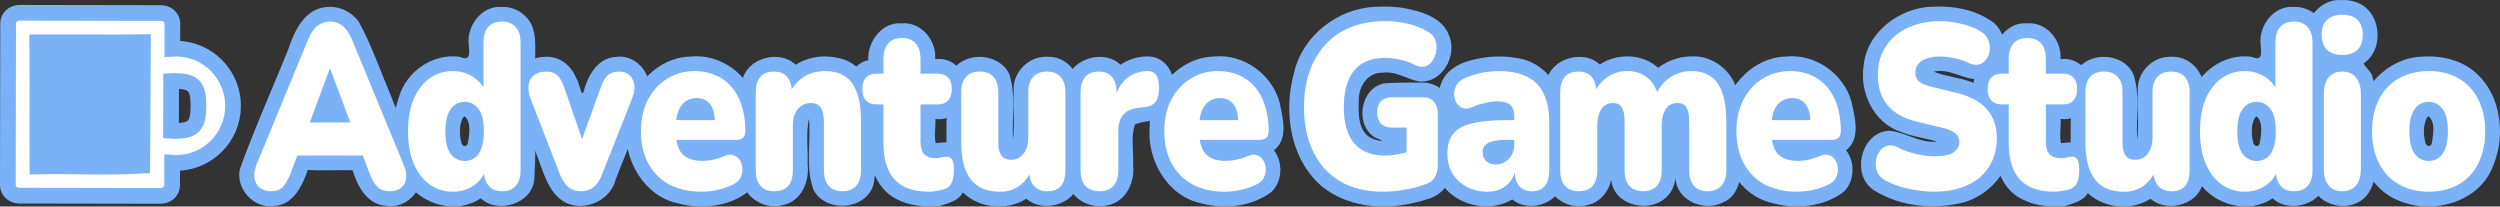
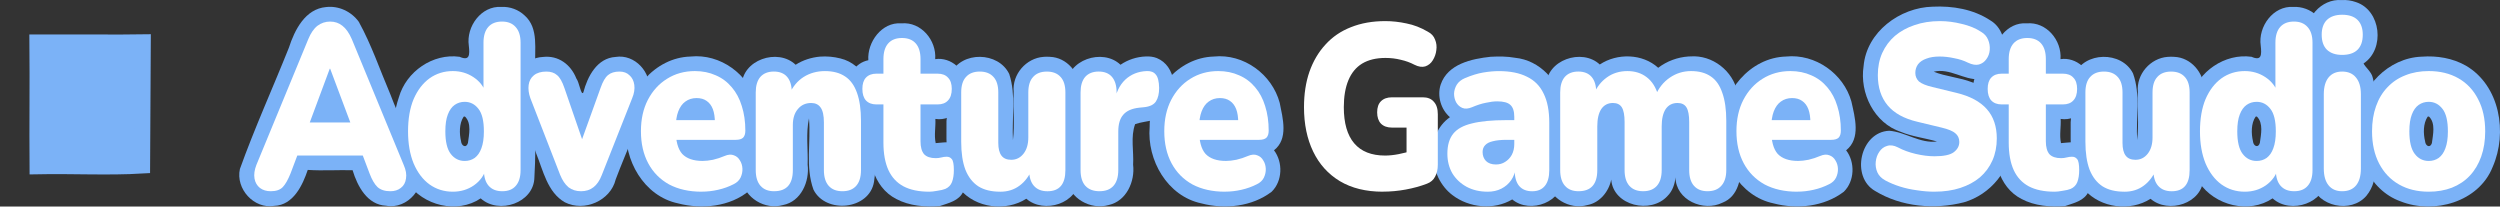
<svg xmlns="http://www.w3.org/2000/svg" xmlns:ns1="http://www.inkscape.org/namespaces/inkscape" xmlns:ns2="http://sodipodi.sourceforge.net/DTD/sodipodi-0.dtd" width="180.399mm" height="14.903mm" viewBox="0 0 180.399 14.903" version="1.1" id="svg4424" ns1:version="1.2 (dc2aedaf03, 2022-05-15)" ns2:docname="logo1a.svg">
  <rect x="0" y="0" width="180.399" height="14.903" fill="#333333" stroke="none" />
  <ns2:namedview id="namedview4426" pagecolor="#ffffff" bordercolor="#666666" borderopacity="1.0" ns1:showpageshadow="2" ns1:pageopacity="0.0" ns1:pagecheckerboard="0" ns1:deskcolor="#d1d1d1" ns1:document-units="mm" showgrid="false" ns1:zoom="0.93806818" ns1:cx="316.07511" ns1:cy="475.44518" ns1:window-width="2560" ns1:window-height="1377" ns1:window-x="-8" ns1:window-y="-8" ns1:window-maximized="1" ns1:current-layer="layer1" />
  <defs id="defs4421" />
  <g ns1:label="Layer 1" ns1:groupmode="layer" id="layer1" transform="translate(-14.723,-22.728)">
    <g id="g4370" transform="translate(10.898,-74.077)">
-       <path style="fill:#ffffff;fill-opacity:1;fill-rule:evenodd;stroke:#7bb2f7;stroke-width:1.133;stroke-linecap:butt;stroke-linejoin:miter;stroke-miterlimit:4;stroke-dasharray:none;stroke-dashoffset:0;stroke-opacity:1;paint-order:normal" d="m 5.238,97.729 c -0.457,-8.2e-4 -0.825,0.333 -0.826,0.748 l -0.021,11.695 c -8.22e-4,0.415 0.366,0.75 0.823,0.751 l 10.204,0.018 c 0.457,8.2e-4 0.826,-0.333 0.826,-0.748 l 0.003,-1.642 c 0.088,0.007 0.176,0.012 0.263,0.013 2.278,0.004 4.127,-1.839 4.132,-4.116 0.004,-2.278 -1.839,-4.128 -4.117,-4.132 -0.088,3e-5 -0.176,0.003 -0.264,0.008 l 0.003,-1.826 c 8.21e-4,-0.415 -0.367,-0.75 -0.824,-0.751 z m 11.103,4.914 c 1.453,0.002 1.807,0.358 1.805,1.811 -0.003,1.453 -0.359,1.808 -1.812,1.805 -0.056,-1e-4 -0.112,-0.004 -0.168,-0.009 l 0.006,-3.602 c 0.056,-0.004 0.112,-0.005 0.168,-0.005 z" id="path4088" ns1:connector-curvature="0" ns2:nodetypes="cssssscccccsccccccccc" />
      <path id="path4090" style="fill:#7bb2f7;fill-opacity:1;fill-rule:evenodd;stroke:#7bb2f7;stroke-width:1.133;stroke-linecap:butt;stroke-linejoin:miter;stroke-miterlimit:4;stroke-dasharray:none;stroke-dashoffset:0;stroke-opacity:1;paint-order:normal" d="m 12.397,99.864 c -1.961,0.004 -3.922,-0.017 -5.883,-0.01 0.028,2.986 -0.015,5.973 0.008,8.959 2.512,-0.051 5.11,0.094 7.568,-0.053 l 0.049,-8.914 c -0.581,0.006 -1.161,0.012 -1.742,0.018 z" ns2:nodetypes="sccccss" />
      <path id="path3460" style="font-weight:900;font-size:16.933px;line-height:125%;font-family:Nunito;-inkscape-font-specification:'Nunito Heavy';letter-spacing:-0.529px;word-spacing:-1.058px;fill:#7bb2f7;fill-opacity:1;stroke:none;stroke-width:0.249px" d="m 27.355,97.314 c -1.508,0.132 -2.271,1.657 -2.683,2.931 -1.167,2.922 -2.474,5.795 -3.536,8.755 -0.319,1.428 1.016,2.908 2.48,2.66 1.378,-0.048 2.052,-1.509 2.416,-2.594 1.076,0.069 2.157,-0.004 3.236,0.021 0.348,1.15 1.058,2.504 2.423,2.563 1.526,0.295 2.993,-1.38 2.385,-2.848 -0.56,-1.782 -1.428,-3.452 -2.087,-5.2 -0.745,-1.743 -1.354,-3.56 -2.271,-5.22 -0.535,-0.743 -1.447,-1.176 -2.363,-1.068 z" />
      <path id="path3462" style="font-weight:900;font-size:16.933px;line-height:125%;font-family:Nunito;-inkscape-font-specification:'Nunito Heavy';letter-spacing:-0.529px;word-spacing:-1.058px;fill:#7bb2f7;fill-opacity:1;stroke:none;stroke-width:0.249px" d="m 40.01,97.304 c -1.464,-0.096 -2.559,1.425 -2.355,2.802 0.074,0.66 0.063,1.12 -0.667,0.796 -1.93,-0.264 -3.854,1.066 -4.381,2.926 -0.678,1.996 -0.53,4.354 0.611,6.15 1.127,1.663 3.592,2.285 5.293,1.141 1.299,1.187 3.854,0.335 3.876,-1.523 0.157,-2.645 7.21e-4,-5.299 0.07,-7.948 -0.09,-1.244 0.282,-2.794 -0.776,-3.727 -0.438,-0.42 -1.063,-0.65 -1.67,-0.616 z m -2.621,7.924 c 0.473,0.475 0.28,1.295 0.201,1.9 -0.129,0.403 -0.468,0.196 -0.494,-0.123 -0.132,-0.568 -0.139,-1.286 0.182,-1.777 0.035,-0.01 0.078,-0.034 0.111,0 z" />
      <path id="path3464" style="font-weight:900;font-size:16.933px;line-height:125%;font-family:Nunito;-inkscape-font-specification:'Nunito Heavy';letter-spacing:-0.529px;word-spacing:-1.058px;fill:#7bb2f7;fill-opacity:1;stroke:none;stroke-width:0.249px" d="m 43.006,100.914 c -1.307,0.054 -2.389,1.342 -2.059,2.645 0.3,1.506 1.093,2.854 1.565,4.307 0.51,1.247 0.812,2.818 2.073,3.536 1.398,0.713 3.299,-0.11 3.67,-1.654 0.796,-2.115 1.787,-4.173 2.403,-6.346 0.212,-1.357 -1.025,-2.717 -2.416,-2.488 -1.332,0.08 -2.027,1.415 -2.323,2.56 -0.159,0.287 -0.292,-0.739 -0.505,-1.006 -0.396,-1.004 -1.295,-1.685 -2.408,-1.553 z" />
      <path id="path3466" style="font-weight:900;font-size:16.933px;line-height:125%;font-family:Nunito;-inkscape-font-specification:'Nunito Heavy';letter-spacing:-0.529px;word-spacing:-1.058px;fill:#7bb2f7;fill-opacity:1;stroke:none;stroke-width:0.249px" d="m 53.654,100.885 c -2.599,0.067 -4.657,2.548 -4.636,5.076 -0.201,2.392 1.277,5.002 3.732,5.519 1.719,0.446 3.749,0.25 5.141,-0.914 0.73,-0.78 0.731,-2.09 0.097,-2.922 1.066,-0.812 0.633,-2.305 0.416,-3.41 -0.546,-2.069 -2.601,-3.57 -4.75,-3.35 z" />
      <path id="path3468" style="font-weight:900;font-size:16.933px;line-height:125%;font-family:Nunito;-inkscape-font-specification:'Nunito Heavy';letter-spacing:-0.529px;word-spacing:-1.058px;fill:#7bb2f7;fill-opacity:1;stroke:none;stroke-width:0.249px" d="m 62.998,100.89 c -0.621,0.057 -1.235,0.248 -1.76,0.588 -1.285,-1.232 -3.887,-0.353 -3.889,1.518 -0.086,2.246 -0.069,4.502 -0.005,6.746 0.211,1.345 1.686,2.236 2.983,1.859 1.303,-0.251 1.928,-1.702 1.776,-2.916 0.036,-1.11 -0.135,-2.245 0.098,-3.337 0.148,1.708 -0.275,3.505 0.326,5.146 0.889,1.77 4.038,1.453 4.367,-0.571 0.26,-1.639 0.059,-3.306 0.102,-4.956 -0.024,-1.634 -0.794,-3.526 -2.533,-3.947 -0.478,-0.12 -0.974,-0.166 -1.465,-0.129 z" />
      <path id="path3470" style="font-weight:900;font-size:16.933px;line-height:125%;font-family:Nunito;-inkscape-font-specification:'Nunito Heavy';letter-spacing:-0.529px;word-spacing:-1.058px;fill:#7bb2f7;fill-opacity:1;stroke:none;stroke-width:0.249px" d="m 68.871,98.49 c -1.431,-0.112 -2.48,1.374 -2.387,2.66 -1.922,0.4 -1.984,3.51 -0.183,4.124 0.514,0.078 0.038,0.756 0.214,1.12 -0.108,1.752 0.268,3.892 1.987,4.771 0.945,0.503 2.102,0.596 3.132,0.511 0.633,-0.222 1.394,-0.368 1.706,-1.057 0.56,-1.006 0.585,-2.534 -0.34,-3.324 -0.488,-0.341 -1.107,-0.197 -1.656,-0.162 -0.125,-0.575 0.01,-1.165 -0.023,-1.746 1.308,0.205 2.421,-1.094 2.232,-2.359 -0.018,-1.151 -1.09,-2.127 -2.244,-1.955 0.104,-1.36 -1.016,-2.711 -2.438,-2.582 z" />
      <path id="path3472" style="font-weight:900;font-size:16.933px;line-height:125%;font-family:Nunito;-inkscape-font-specification:'Nunito Heavy';letter-spacing:-0.529px;word-spacing:-1.058px;fill:#7bb2f7;fill-opacity:1;stroke:none;stroke-width:0.249px" d="m 79.123,100.908 c -1.25,0.091 -2.266,1.258 -2.151,2.515 -0.054,1.164 0.09,2.335 -0.054,3.495 -0.082,-1.584 0.234,-3.239 -0.266,-4.77 -0.779,-1.624 -3.435,-1.675 -4.223,-0.031 -0.568,1.055 -0.166,2.291 -0.306,3.428 0.005,1.655 -0.133,3.548 0.97,4.915 1.14,1.364 3.313,1.635 4.791,0.684 1.274,1.12 3.747,0.349 3.812,-1.457 0.151,-2.151 0.031,-4.314 0.065,-6.467 -0.047,-1.177 -0.953,-2.267 -2.168,-2.314 -0.157,-0.013 -0.313,-0.013 -0.471,0.002 z" />
      <path id="path3474" style="font-weight:900;font-size:16.933px;line-height:125%;font-family:Nunito;-inkscape-font-specification:'Nunito Heavy';letter-spacing:-0.529px;word-spacing:-1.058px;fill:#7bb2f7;fill-opacity:1;stroke:none;stroke-width:0.249px" d="m 86.5,100.879 c -0.647,0.024 -1.286,0.232 -1.82,0.598 -1.288,-1.227 -3.888,-0.352 -3.891,1.52 -0.088,2.245 -0.066,4.5 -0.007,6.742 0.216,1.381 1.732,2.237 3.047,1.861 1.277,-0.286 1.908,-1.699 1.761,-2.911 0.059,-0.968 -0.194,-2.018 0.147,-2.927 0.803,-0.289 1.913,-0.152 2.372,-1.054 0.723,-1.16 0.591,-3.138 -0.806,-3.713 -0.254,-0.101 -0.531,-0.128 -0.802,-0.116 z" />
      <path id="path3476" style="font-weight:900;font-size:16.933px;line-height:125%;font-family:Nunito;-inkscape-font-specification:'Nunito Heavy';letter-spacing:-0.529px;word-spacing:-1.058px;fill:#7bb2f7;fill-opacity:1;stroke:none;stroke-width:0.249px" d="m 91.418,100.885 c -2.598,0.068 -4.658,2.548 -4.634,5.076 -0.205,2.395 1.276,5.002 3.732,5.519 1.695,0.448 3.655,0.239 5.072,-0.84 0.788,-0.772 0.822,-2.129 0.168,-2.992 1.056,-0.819 0.632,-2.308 0.414,-3.416 -0.552,-2.067 -2.601,-3.569 -4.752,-3.348 z" />
-       <path id="path3478" style="font-weight:900;font-size:16.933px;line-height:125%;font-family:Nunito;-inkscape-font-specification:'Nunito Heavy';letter-spacing:-0.529px;word-spacing:-1.058px;fill:#7bb2f7;fill-opacity:1;stroke:none;stroke-width:0.249px" d="m 103.066,97.297 c -2.713,0.106 -5.255,2.087 -5.865,4.762 -0.775,2.788 -0.295,6.185 1.971,8.162 2.134,1.765 5.186,1.783 7.702,0.937 1.098,-0.284 1.788,-1.353 1.765,-2.459 -0.045,-1.362 0.052,-2.731 -0.043,-4.091 -0.098,-1.096 -1.118,-1.882 -2.194,-1.841 -0.904,-0.007 -1.819,-0.014 -2.717,0.056 -1.743,0.379 -2.125,3.07 -0.582,3.934 0.681,0.25 0.443,0.283 -0.143,0.096 -1.172,-0.417 -1.122,-1.873 -1.083,-2.893 0.005,-0.947 0.666,-1.931 1.69,-1.908 0.959,-0.15 1.767,0.458 2.658,0.633 1.649,0.137 2.738,-1.797 2.195,-3.242 -0.48,-1.425 -2.115,-1.843 -3.432,-2.082 -0.637,-0.09 -1.282,-0.104 -1.924,-0.062 z" />
+       <path id="path3478" style="font-weight:900;font-size:16.933px;line-height:125%;font-family:Nunito;-inkscape-font-specification:'Nunito Heavy';letter-spacing:-0.529px;word-spacing:-1.058px;fill:#7bb2f7;fill-opacity:1;stroke:none;stroke-width:0.249px" d="m 103.066,97.297 z" />
      <path id="path3480" style="font-weight:900;font-size:16.933px;line-height:125%;font-family:Nunito;-inkscape-font-specification:'Nunito Heavy';letter-spacing:-0.529px;word-spacing:-1.058px;fill:#7bb2f7;fill-opacity:1;stroke:none;stroke-width:0.249px" d="m 111.4,100.9 c -1.38,0.148 -3.11,0.515 -3.617,2.01 -0.269,0.823 0.016,1.788 0.668,2.352 -1.858,1.299 -1.523,4.342 0.187,5.625 1.208,0.919 2.99,1.097 4.309,0.308 1.304,1.091 3.711,0.172 3.677,-1.617 0.097,-1.726 0.103,-3.469 -0.036,-5.191 -0.248,-1.73 -1.659,-3.237 -3.431,-3.412 -0.579,-0.105 -1.171,-0.106 -1.757,-0.074 z" />
      <path id="path3482" style="font-weight:900;font-size:16.933px;line-height:125%;font-family:Nunito;-inkscape-font-specification:'Nunito Heavy';letter-spacing:-0.529px;word-spacing:-1.058px;fill:#7bb2f7;fill-opacity:1;stroke:none;stroke-width:0.249px" d="m 125.656,100.881 c -0.784,0.054 -1.552,0.337 -2.176,0.816 -1.129,-1.033 -2.963,-1.072 -4.215,-0.238 -1.293,-1.205 -3.866,-0.321 -3.868,1.537 -0.086,2.246 -0.069,4.502 -0.005,6.746 0.21,1.346 1.686,2.234 2.983,1.859 0.889,-0.167 1.545,-0.973 1.715,-1.835 0.155,1.899 2.862,2.505 4.058,1.184 0.362,-0.354 0.531,-0.856 0.581,-1.35 0.019,1.643 2.021,2.514 3.389,1.83 1.162,-0.454 1.362,-1.797 1.347,-2.894 -0.096,-1.692 0.164,-3.423 -0.266,-5.081 -0.328,-1.542 -1.809,-2.695 -3.388,-2.58 l -0.1,0.004 z" />
      <path id="path3484" style="font-weight:900;font-size:16.933px;line-height:125%;font-family:Nunito;-inkscape-font-specification:'Nunito Heavy';letter-spacing:-0.529px;word-spacing:-1.058px;fill:#7bb2f7;fill-opacity:1;stroke:none;stroke-width:0.249px" d="m 132.705,100.885 c -2.599,0.067 -4.656,2.549 -4.636,5.076 -0.202,2.393 1.277,5.004 3.734,5.519 1.695,0.448 3.656,0.239 5.072,-0.84 0.786,-0.771 0.825,-2.129 0.166,-2.99 1.078,-0.855 0.628,-2.381 0.381,-3.518 -0.569,-2.024 -2.613,-3.462 -4.717,-3.248 z" />
      <path id="path3486" style="font-weight:900;font-size:16.933px;line-height:125%;font-family:Nunito;-inkscape-font-specification:'Nunito Heavy';letter-spacing:-0.529px;word-spacing:-1.058px;fill:#7bb2f7;fill-opacity:1;stroke:none;stroke-width:0.249px" d="m 143.287,97.287 c -2.373,0.058 -4.77,1.821 -4.986,4.289 -0.295,1.945 0.76,4.107 2.688,4.746 0.837,0.344 1.744,0.443 2.608,0.693 -1.227,0.159 -2.275,-0.688 -3.448,-0.775 -2.089,0.089 -2.807,3.332 -1.01,4.349 1.892,1.15 4.293,1.356 6.412,0.811 1.901,-0.555 3.406,-2.336 3.423,-4.35 0.158,-1.866 -1.034,-3.737 -2.834,-4.304 -0.891,-0.354 -1.967,-0.427 -2.777,-0.768 1.155,-0.277 2.155,0.603 3.281,0.544 2.002,-0.216 2.462,-3.277 0.792,-4.253 -1.217,-0.801 -2.714,-1.051 -4.148,-0.982 z" />
      <path id="path3488" style="font-weight:900;font-size:16.933px;line-height:125%;font-family:Nunito;-inkscape-font-specification:'Nunito Heavy';letter-spacing:-0.529px;word-spacing:-1.058px;fill:#7bb2f7;fill-opacity:1;stroke:none;stroke-width:0.249px" d="m 150.072,98.49 c -1.431,-0.112 -2.48,1.374 -2.387,2.66 -1.922,0.4 -1.984,3.51 -0.183,4.124 0.514,0.078 0.038,0.756 0.214,1.12 -0.108,1.752 0.268,3.892 1.987,4.771 0.945,0.503 2.102,0.596 3.132,0.511 0.633,-0.222 1.394,-0.368 1.706,-1.057 0.56,-1.006 0.585,-2.534 -0.34,-3.324 -0.488,-0.341 -1.107,-0.197 -1.656,-0.162 -0.125,-0.575 0.01,-1.165 -0.023,-1.746 1.308,0.205 2.421,-1.094 2.232,-2.359 -0.018,-1.151 -1.09,-2.127 -2.244,-1.955 0.104,-1.36 -1.016,-2.711 -2.438,-2.582 z" />
      <path id="path3490" style="font-weight:900;font-size:16.933px;line-height:125%;font-family:Nunito;-inkscape-font-specification:'Nunito Heavy';letter-spacing:-0.529px;word-spacing:-1.058px;fill:#7bb2f7;fill-opacity:1;stroke:none;stroke-width:0.249px" d="m 160.244,100.908 c -1.249,0.092 -2.267,1.255 -2.151,2.513 -0.054,1.165 0.09,2.336 -0.054,3.497 -0.09,-1.598 0.26,-3.283 -0.295,-4.814 -0.815,-1.629 -3.518,-1.594 -4.238,0.103 -0.505,1.064 -0.125,2.278 -0.261,3.409 -0.002,1.652 -0.113,3.548 1.009,4.898 1.162,1.305 3.29,1.574 4.754,0.635 1.277,1.113 3.745,0.344 3.81,-1.461 0.151,-2.151 0.031,-4.314 0.065,-6.467 -0.047,-1.177 -0.953,-2.267 -2.168,-2.314 -0.157,-0.013 -0.313,-0.013 -0.471,0.002 z" />
      <path id="path3492" style="font-weight:900;font-size:16.933px;line-height:125%;font-family:Nunito;-inkscape-font-specification:'Nunito Heavy';letter-spacing:-0.529px;word-spacing:-1.058px;fill:#7bb2f7;fill-opacity:1;stroke:none;stroke-width:0.249px" d="m 169.314,97.304 c -1.464,-0.096 -2.559,1.425 -2.355,2.802 0.073,0.659 0.065,1.12 -0.665,0.796 -1.93,-0.265 -3.855,1.066 -4.383,2.926 -0.678,1.996 -0.53,4.354 0.611,6.15 1.126,1.663 3.592,2.285 5.293,1.141 1.301,1.189 3.857,0.333 3.876,-1.527 0.158,-2.644 0.001,-5.297 0.071,-7.944 -0.09,-1.244 0.282,-2.794 -0.776,-3.727 -0.438,-0.42 -1.063,-0.65 -1.67,-0.616 z m -2.621,7.924 c 0.468,0.475 0.283,1.291 0.201,1.895 -0.12,0.399 -0.469,0.209 -0.494,-0.117 -0.131,-0.569 -0.145,-1.298 0.189,-1.781 0.033,-0.01 0.073,-0.027 0.104,0.004 z" />
      <path id="path3494" style="font-weight:900;font-size:16.933px;line-height:125%;font-family:Nunito;-inkscape-font-specification:'Nunito Heavy';letter-spacing:-0.529px;word-spacing:-1.058px;fill:#7bb2f7;fill-opacity:1;stroke:none;stroke-width:0.249px" d="m 172.801,96.812 c -1.48,-0.122 -2.738,1.339 -2.5,2.783 -0.006,0.745 0.532,1.435 1.023,1.846 -0.98,0.803 -0.92,2.152 -0.869,3.291 0.048,1.781 -0.15,3.594 0.15,5.355 0.486,1.634 2.856,2.14 3.973,0.855 1.055,-1.267 0.548,-3.02 0.665,-4.519 -0.03,-1.342 0.136,-2.731 -0.208,-4.039 -0.088,-0.392 -0.537,-0.738 -0.656,-0.998 1.566,-1.038 1.268,-3.844 -0.559,-4.432 -0.326,-0.115 -0.674,-0.167 -1.02,-0.143 z" />
      <path id="path3496" style="font-weight:900;font-size:16.933px;line-height:125%;font-family:Nunito;-inkscape-font-specification:'Nunito Heavy';letter-spacing:-0.529px;word-spacing:-1.058px;fill:#7bb2f7;fill-opacity:1;stroke:none;stroke-width:0.249px" d="m 178.578,100.894 c -2.389,0.081 -4.444,2.151 -4.597,4.521 -0.352,2.342 0.722,5.085 3.08,5.924 2.399,0.949 5.636,0.038 6.634,-2.487 1.086,-2.469 0.528,-5.86 -1.919,-7.302 -0.963,-0.552 -2.099,-0.739 -3.197,-0.656 z m 0.531,4.332 c 0.478,0.476 0.278,1.305 0.199,1.91 -0.13,0.387 -0.463,0.195 -0.488,-0.127 -0.138,-0.567 -0.144,-1.292 0.18,-1.781 0.034,-0.01 0.077,-0.033 0.109,-0.002 z" />
      <path d="m 23.363,110.604 q -0.466,0 -0.782,-0.237 -0.316,-0.254 -0.391,-0.677 -0.075,-0.44 0.135,-0.982 l 3.744,-9.076 q 0.271,-0.66 0.662,-0.965 0.406,-0.305 0.917,-0.305 0.511,0 0.887,0.305 0.391,0.305 0.677,0.965 l 3.744,9.076 q 0.241,0.542 0.165,0.982 -0.06,0.44 -0.376,0.677 -0.301,0.237 -0.752,0.237 -0.602,0 -0.932,-0.305 -0.316,-0.305 -0.571,-0.982 l -0.812,-2.151 1.053,0.864 h -6.196 l 1.068,-0.864 -0.812,2.151 q -0.271,0.677 -0.556,0.982 -0.286,0.305 -0.872,0.305 z m 4.256,-8.839 -1.744,4.691 -0.421,-0.813 h 4.376 l -0.421,0.813 -1.759,-4.691 z" style="font-weight:900;font-size:16.933px;line-height:125%;font-family:Nunito;-inkscape-font-specification:'Nunito Heavy';letter-spacing:-0.529px;word-spacing:-1.058px;fill:#ffffff;stroke:none;stroke-width:0.249px" id="path3264-7" />
      <path d="m 36.502,110.638 q -0.947,0 -1.684,-0.525 -0.722,-0.525 -1.143,-1.507 -0.406,-0.982 -0.406,-2.32 0,-1.372 0.406,-2.337 0.421,-0.965 1.143,-1.49 0.737,-0.525 1.684,-0.525 0.827,0 1.489,0.44 0.662,0.44 0.887,1.135 h -0.165 v -3.624 q 0,-0.745 0.346,-1.135 0.346,-0.389 0.992,-0.389 0.632,0 0.977,0.389 0.361,0.389 0.361,1.135 v 9.195 q 0,0.745 -0.346,1.135 -0.331,0.389 -0.977,0.389 -0.632,0 -0.977,-0.389 -0.346,-0.389 -0.346,-1.135 v -0.965 l 0.165,0.83 q -0.211,0.762 -0.887,1.236 -0.662,0.457 -1.519,0.457 z m 0.857,-2.218 q 0.406,0 0.722,-0.22 0.316,-0.237 0.481,-0.694 0.18,-0.474 0.18,-1.219 0,-1.135 -0.391,-1.626 -0.391,-0.508 -0.992,-0.508 -0.406,0 -0.722,0.22 -0.316,0.22 -0.496,0.694 -0.18,0.457 -0.18,1.219 0,1.118 0.391,1.626 0.391,0.508 1.008,0.508 z" style="font-weight:900;font-size:16.933px;line-height:125%;font-family:Nunito;-inkscape-font-specification:'Nunito Heavy';letter-spacing:-0.529px;word-spacing:-1.058px;fill:#ffffff;stroke:none;stroke-width:0.249px" id="path3266-9" />
      <path d="m 45.747,110.604 q -0.526,0 -0.902,-0.288 -0.361,-0.305 -0.602,-0.897 l -2.15,-5.537 q -0.18,-0.508 -0.12,-0.948 0.06,-0.44 0.376,-0.694 0.331,-0.271 0.902,-0.271 0.481,0 0.767,0.254 0.301,0.237 0.541,0.948 l 1.519,4.403 h -0.511 l 1.594,-4.42 q 0.241,-0.694 0.541,-0.931 0.301,-0.254 0.827,-0.254 0.451,0 0.722,0.271 0.286,0.254 0.346,0.694 0.06,0.44 -0.15,0.948 l -2.196,5.554 q -0.226,0.593 -0.602,0.881 -0.361,0.288 -0.902,0.288 z" style="font-weight:900;font-size:16.933px;line-height:125%;font-family:Nunito;-inkscape-font-specification:'Nunito Heavy';letter-spacing:-0.529px;word-spacing:-1.058px;fill:#ffffff;stroke:none;stroke-width:0.249px" id="path3268-8" />
      <path d="m 54.451,110.638 q -1.353,0 -2.346,-0.525 -0.977,-0.542 -1.504,-1.524 -0.526,-0.982 -0.526,-2.32 0,-1.287 0.496,-2.252 0.511,-0.982 1.383,-1.524 0.887,-0.559 2.015,-0.559 0.827,0 1.504,0.305 0.677,0.288 1.158,0.864 0.481,0.559 0.722,1.355 0.256,0.796 0.256,1.778 0,0.339 -0.165,0.508 -0.165,0.152 -0.526,0.152 h -4.602 v -1.422 h 3.338 l -0.241,0.22 q 0,-0.627 -0.15,-1.016 -0.15,-0.389 -0.451,-0.593 -0.286,-0.203 -0.722,-0.203 -0.466,0 -0.812,0.254 -0.331,0.237 -0.511,0.711 -0.18,0.474 -0.18,1.185 v 0.152 q 0,1.202 0.466,1.727 0.481,0.508 1.474,0.508 0.331,0 0.752,-0.085 0.436,-0.102 0.827,-0.271 0.391,-0.169 0.677,-0.051 0.286,0.102 0.436,0.373 0.165,0.254 0.18,0.593 0.015,0.322 -0.135,0.643 -0.15,0.305 -0.496,0.474 -0.526,0.271 -1.128,0.406 -0.586,0.135 -1.188,0.135 z" style="font-weight:900;font-size:16.933px;line-height:125%;font-family:Nunito;-inkscape-font-specification:'Nunito Heavy';letter-spacing:-0.529px;word-spacing:-1.058px;fill:#ffffff;stroke:none;stroke-width:0.249px" id="path3270-2" />
      <path d="m 59.682,110.604 q -0.632,0 -0.977,-0.389 -0.346,-0.389 -0.346,-1.135 v -5.605 q 0,-0.728 0.331,-1.118 0.346,-0.389 0.977,-0.389 0.632,0 0.962,0.389 0.331,0.389 0.331,1.118 v 0.796 l -0.165,-0.694 q 0.361,-0.796 1.023,-1.219 0.677,-0.423 1.534,-0.423 0.887,0 1.459,0.389 0.571,0.373 0.857,1.185 0.286,0.796 0.286,2.015 v 3.556 q 0,0.745 -0.346,1.135 -0.346,0.389 -0.992,0.389 -0.647,0 -0.992,-0.389 -0.346,-0.389 -0.346,-1.135 v -3.437 q 0,-0.762 -0.241,-1.084 -0.226,-0.322 -0.677,-0.322 -0.602,0 -0.962,0.44 -0.361,0.423 -0.361,1.151 v 3.251 q 0,1.524 -1.353,1.524 z" style="font-weight:900;font-size:16.933px;line-height:125%;font-family:Nunito;-inkscape-font-specification:'Nunito Heavy';letter-spacing:-0.529px;word-spacing:-1.058px;fill:#ffffff;stroke:none;stroke-width:0.249px" id="path3272-6" />
      <path d="m 70.882,110.638 q -1.128,0 -1.865,-0.389 -0.722,-0.389 -1.083,-1.168 -0.361,-0.796 -0.361,-1.981 v -2.76 h -0.511 q -0.481,0 -0.752,-0.288 -0.256,-0.288 -0.256,-0.83 0,-0.542 0.256,-0.813 0.271,-0.288 0.752,-0.288 h 0.511 v -1.05 q 0,-0.745 0.346,-1.135 0.346,-0.389 0.992,-0.389 0.647,0 0.992,0.389 0.346,0.389 0.346,1.135 v 1.05 h 1.233 q 0.496,0 0.752,0.288 0.271,0.271 0.271,0.813 0,0.542 -0.271,0.83 -0.256,0.288 -0.752,0.288 h -1.233 v 2.659 q 0,0.627 0.256,0.931 0.271,0.288 0.842,0.288 0.211,0 0.406,-0.051 0.195,-0.051 0.361,-0.051 0.241,-0.017 0.391,0.169 0.15,0.169 0.15,0.796 0,0.508 -0.135,0.864 -0.135,0.339 -0.481,0.491 -0.211,0.085 -0.571,0.135 -0.361,0.068 -0.586,0.068 z" style="font-weight:900;font-size:16.933px;line-height:125%;font-family:Nunito;-inkscape-font-specification:'Nunito Heavy';letter-spacing:-0.529px;word-spacing:-1.058px;fill:#ffffff;stroke:none;stroke-width:0.249px" id="path3274-5" />
      <path d="m 75.997,110.638 q -0.962,0 -1.579,-0.389 -0.617,-0.406 -0.932,-1.202 -0.301,-0.796 -0.301,-2.015 v -3.556 q 0,-0.745 0.346,-1.118 0.346,-0.389 0.992,-0.389 0.647,0 0.992,0.389 0.346,0.373 0.346,1.118 v 3.641 q 0,0.61 0.226,0.914 0.226,0.305 0.707,0.305 0.541,0 0.887,-0.44 0.346,-0.44 0.346,-1.168 v -3.251 q 0,-0.745 0.346,-1.118 0.346,-0.389 0.992,-0.389 0.647,0 0.992,0.389 0.346,0.373 0.346,1.118 v 5.605 q 0,1.524 -1.293,1.524 -0.632,0 -0.977,-0.389 -0.346,-0.389 -0.346,-1.135 v -0.982 l 0.241,0.83 q -0.331,0.83 -0.932,1.27 -0.586,0.44 -1.399,0.44 z" style="font-weight:900;font-size:16.933px;line-height:125%;font-family:Nunito;-inkscape-font-specification:'Nunito Heavy';letter-spacing:-0.529px;word-spacing:-1.058px;fill:#ffffff;stroke:none;stroke-width:0.249px" id="path3276-1" />
      <path d="m 83.167,110.604 q -0.662,0 -1.023,-0.389 -0.346,-0.389 -0.346,-1.135 v -5.605 q 0,-0.728 0.331,-1.118 0.346,-0.389 0.977,-0.389 0.632,0 0.962,0.389 0.331,0.389 0.331,1.118 v 0.694 h -0.15 q 0.15,-1.016 0.767,-1.609 0.632,-0.593 1.564,-0.627 0.436,-0.017 0.647,0.254 0.226,0.254 0.241,0.965 0,0.61 -0.226,0.965 -0.226,0.356 -0.857,0.423 l -0.346,0.034 q -0.797,0.085 -1.158,0.508 -0.361,0.406 -0.361,1.219 v 2.777 q 0,0.745 -0.346,1.135 -0.346,0.389 -1.008,0.389 z" style="font-weight:900;font-size:16.933px;line-height:125%;font-family:Nunito;-inkscape-font-specification:'Nunito Heavy';letter-spacing:-0.529px;word-spacing:-1.058px;fill:#ffffff;stroke:none;stroke-width:0.249px" id="path3278-8" />
      <path d="m 92.215,110.638 q -1.353,0 -2.346,-0.525 -0.977,-0.542 -1.504,-1.524 -0.526,-0.982 -0.526,-2.32 0,-1.287 0.496,-2.252 0.511,-0.982 1.383,-1.524 0.887,-0.559 2.015,-0.559 0.827,0 1.504,0.305 0.677,0.288 1.158,0.864 0.481,0.559 0.722,1.355 0.256,0.796 0.256,1.778 0,0.339 -0.165,0.508 -0.165,0.152 -0.526,0.152 h -4.602 v -1.422 h 3.338 l -0.241,0.22 q 0,-0.627 -0.15,-1.016 -0.15,-0.389 -0.451,-0.593 -0.286,-0.203 -0.722,-0.203 -0.466,0 -0.812,0.254 -0.331,0.237 -0.511,0.711 -0.18,0.474 -0.18,1.185 v 0.152 q 0,1.202 0.466,1.727 0.481,0.508 1.474,0.508 0.331,0 0.752,-0.085 0.436,-0.102 0.827,-0.271 0.391,-0.169 0.677,-0.051 0.286,0.102 0.436,0.373 0.165,0.254 0.18,0.593 0.015,0.322 -0.135,0.643 -0.15,0.305 -0.496,0.474 -0.526,0.271 -1.128,0.406 -0.586,0.135 -1.188,0.135 z" style="font-weight:900;font-size:16.933px;line-height:125%;font-family:Nunito;-inkscape-font-specification:'Nunito Heavy';letter-spacing:-0.529px;word-spacing:-1.058px;fill:#ffffff;stroke:none;stroke-width:0.249px" id="path3280-1" />
      <path d="m 103.606,110.638 c -1.213,0 -2.246,-0.254 -3.098,-0.762 -0.842,-0.508 -1.484,-1.219 -1.925,-2.134 -0.441,-0.914 -0.662,-1.981 -0.662,-3.2 0,-0.948 0.13,-1.801 0.391,-2.557 0.271,-0.768 0.657,-1.422 1.158,-1.964 0.501,-0.553 1.113,-0.971 1.835,-1.253 0.732,-0.294 1.559,-0.44 2.481,-0.44 0.501,0 1.013,0.056 1.534,0.169 0.521,0.102 1.033,0.299 1.534,0.593 0.261,0.135 0.436,0.327 0.526,0.576 0.1,0.237 0.13,0.491 0.09,0.762 -0.03,0.26 -0.115,0.502 -0.256,0.728 -0.13,0.214 -0.311,0.361 -0.541,0.44 -0.231,0.068 -0.491,0.028 -0.782,-0.119 -0.301,-0.158 -0.627,-0.277 -0.977,-0.356 -0.351,-0.09 -0.722,-0.135 -1.113,-0.135 -0.672,0 -1.233,0.135 -1.684,0.406 -0.441,0.271 -0.772,0.672 -0.992,1.202 -0.221,0.531 -0.331,1.18 -0.331,1.947 0,1.151 0.251,2.021 0.752,2.608 0.501,0.587 1.243,0.881 2.226,0.881 0.301,0 0.627,-0.034 0.977,-0.102 0.361,-0.068 0.722,-0.164 1.083,-0.288 l -0.511,1.168 v -2.796 h -1.053 c -0.341,0 -0.607,-0.096 -0.797,-0.288 -0.18,-0.192 -0.271,-0.463 -0.271,-0.813 0,-0.35 0.09,-0.615 0.271,-0.796 0.19,-0.192 0.456,-0.288 0.797,-0.288 h 2.226 c 0.351,0 0.617,0.107 0.797,0.322 0.19,0.203 0.286,0.502 0.286,0.897 v 3.642 c 0,0.339 -0.065,0.627 -0.195,0.864 -0.12,0.237 -0.316,0.406 -0.586,0.508 -0.471,0.181 -0.982,0.322 -1.534,0.423 -0.551,0.102 -1.103,0.152 -1.654,0.152 z" style="font-weight:900;font-size:16.933px;line-height:125%;font-family:Nunito;-inkscape-font-specification:'Nunito Heavy';letter-spacing:-0.529px;word-spacing:-1.058px;fill:#ffffff;stroke:none;stroke-width:0.249px" id="path3282-8" ns2:nodetypes="scsscccsccccccccscssssccccscscsscssccss" />
      <path d="m 111.17,110.638 q -0.857,0 -1.519,-0.356 -0.647,-0.356 -1.023,-0.965 -0.361,-0.627 -0.361,-1.422 0,-0.914 0.421,-1.439 0.421,-0.525 1.353,-0.745 0.932,-0.237 2.481,-0.237 h 0.827 v 1.422 h -0.827 q -0.586,0 -0.977,0.102 -0.376,0.085 -0.556,0.288 -0.18,0.186 -0.18,0.491 0,0.389 0.241,0.643 0.256,0.254 0.722,0.254 0.376,0 0.662,-0.186 0.301,-0.186 0.481,-0.508 0.18,-0.339 0.18,-0.779 v -1.964 q 0,-0.61 -0.286,-0.864 -0.271,-0.254 -0.947,-0.254 -0.361,0 -0.812,0.102 -0.451,0.085 -1.008,0.322 -0.406,0.169 -0.692,0.051 -0.286,-0.119 -0.451,-0.406 -0.15,-0.288 -0.15,-0.627 0.015,-0.339 0.195,-0.643 0.195,-0.305 0.586,-0.474 0.722,-0.305 1.323,-0.406 0.617,-0.102 1.128,-0.102 1.233,0 2.03,0.406 0.812,0.389 1.203,1.219 0.406,0.813 0.406,2.1 v 3.421 q 0,0.745 -0.316,1.135 -0.316,0.389 -0.917,0.389 -0.617,0 -0.947,-0.389 -0.316,-0.389 -0.316,-1.135 v -0.44 l 0.09,0.237 q -0.075,0.542 -0.346,0.931 -0.271,0.389 -0.707,0.61 -0.436,0.22 -0.992,0.22 z" style="font-weight:900;font-size:16.933px;line-height:125%;font-family:Nunito;-inkscape-font-specification:'Nunito Heavy';letter-spacing:-0.529px;word-spacing:-1.058px;fill:#ffffff;stroke:none;stroke-width:0.249px" id="path3284-0" />
      <path d="m 117.731,110.604 q -0.632,0 -0.977,-0.389 -0.346,-0.389 -0.346,-1.135 v -5.605 q 0,-0.728 0.331,-1.118 0.346,-0.389 0.977,-0.389 0.632,0 0.962,0.389 0.331,0.389 0.331,1.118 v 0.931 l -0.165,-0.83 q 0.316,-0.745 0.932,-1.185 0.632,-0.457 1.489,-0.457 0.812,0 1.383,0.44 0.586,0.44 0.842,1.338 h -0.211 q 0.346,-0.83 1.038,-1.304 0.692,-0.474 1.534,-0.474 0.872,0 1.429,0.389 0.556,0.373 0.827,1.185 0.286,0.796 0.286,2.015 v 3.556 q 0,0.745 -0.361,1.135 -0.346,0.389 -0.992,0.389 -0.632,0 -0.977,-0.389 -0.346,-0.389 -0.346,-1.135 v -3.471 q 0,-0.728 -0.195,-1.05 -0.195,-0.322 -0.647,-0.322 -0.556,0 -0.857,0.44 -0.286,0.44 -0.286,1.253 v 3.15 q 0,0.745 -0.346,1.135 -0.346,0.389 -0.992,0.389 -0.647,0 -0.993,-0.389 -0.346,-0.389 -0.346,-1.135 v -3.471 q 0,-0.728 -0.195,-1.05 -0.196,-0.322 -0.647,-0.322 -0.541,0 -0.842,0.44 -0.286,0.44 -0.286,1.253 v 3.15 q 0,1.524 -1.353,1.524 z" style="font-weight:900;font-size:16.933px;line-height:125%;font-family:Nunito;-inkscape-font-specification:'Nunito Heavy';letter-spacing:-0.529px;word-spacing:-1.058px;fill:#ffffff;stroke:none;stroke-width:0.249px" id="path3286-1" />
      <path d="m 133.502,110.638 q -1.353,0 -2.346,-0.525 -0.977,-0.542 -1.504,-1.524 -0.526,-0.982 -0.526,-2.32 0,-1.287 0.496,-2.252 0.511,-0.982 1.383,-1.524 0.887,-0.559 2.015,-0.559 0.827,0 1.504,0.305 0.677,0.288 1.158,0.864 0.481,0.559 0.722,1.355 0.256,0.796 0.256,1.778 0,0.339 -0.165,0.508 -0.165,0.152 -0.526,0.152 h -4.602 v -1.422 h 3.338 l -0.241,0.22 q 0,-0.627 -0.15,-1.016 -0.15,-0.389 -0.451,-0.593 -0.286,-0.203 -0.722,-0.203 -0.466,0 -0.812,0.254 -0.331,0.237 -0.511,0.711 -0.18,0.474 -0.18,1.185 v 0.152 q 0,1.202 0.466,1.727 0.481,0.508 1.474,0.508 0.331,0 0.752,-0.085 0.436,-0.102 0.827,-0.271 0.391,-0.169 0.677,-0.051 0.286,0.102 0.436,0.373 0.165,0.254 0.18,0.593 0.015,0.322 -0.135,0.643 -0.15,0.305 -0.496,0.474 -0.526,0.271 -1.128,0.406 -0.586,0.135 -1.188,0.135 z" style="font-weight:900;font-size:16.933px;line-height:125%;font-family:Nunito;-inkscape-font-specification:'Nunito Heavy';letter-spacing:-0.529px;word-spacing:-1.058px;fill:#ffffff;stroke:none;stroke-width:0.249px" id="path3288-6" />
      <path d="m 143.419,110.638 q -0.602,0 -1.263,-0.102 -0.647,-0.085 -1.233,-0.271 -0.586,-0.186 -1.053,-0.44 -0.406,-0.22 -0.571,-0.576 -0.165,-0.373 -0.12,-0.779 0.045,-0.406 0.256,-0.711 0.211,-0.322 0.556,-0.423 0.346,-0.119 0.782,0.102 0.571,0.305 1.293,0.474 0.722,0.169 1.353,0.169 0.992,0 1.383,-0.288 0.406,-0.305 0.406,-0.745 0,-0.389 -0.286,-0.627 -0.271,-0.237 -0.977,-0.406 l -1.759,-0.423 q -1.444,-0.339 -2.15,-1.185 -0.707,-0.847 -0.707,-2.184 0,-0.881 0.316,-1.592 0.331,-0.728 0.917,-1.236 0.602,-0.508 1.414,-0.779 0.827,-0.288 1.835,-0.288 0.782,0 1.579,0.203 0.812,0.186 1.399,0.576 0.346,0.203 0.496,0.559 0.15,0.356 0.12,0.745 -0.03,0.373 -0.241,0.66 -0.195,0.288 -0.541,0.389 -0.331,0.085 -0.797,-0.135 -0.436,-0.22 -0.993,-0.322 -0.541,-0.119 -1.053,-0.119 -0.556,0 -0.947,0.152 -0.391,0.135 -0.602,0.406 -0.196,0.271 -0.196,0.627 0,0.356 0.256,0.61 0.271,0.237 0.977,0.406 l 1.744,0.423 q 1.459,0.356 2.18,1.168 0.722,0.813 0.722,2.117 0,0.881 -0.316,1.592 -0.316,0.711 -0.902,1.219 -0.586,0.491 -1.414,0.762 -0.827,0.271 -1.865,0.271 z" style="font-weight:900;font-size:16.933px;line-height:125%;font-family:Nunito;-inkscape-font-specification:'Nunito Heavy';letter-spacing:-0.529px;word-spacing:-1.058px;fill:#ffffff;stroke:none;stroke-width:0.249px" id="path3290-8" />
      <path d="m 152.083,110.638 q -1.128,0 -1.865,-0.389 -0.722,-0.389 -1.083,-1.168 -0.361,-0.796 -0.361,-1.981 v -2.76 h -0.511 q -0.481,0 -0.752,-0.288 -0.256,-0.288 -0.256,-0.83 0,-0.542 0.256,-0.813 0.271,-0.288 0.752,-0.288 h 0.511 v -1.05 q 0,-0.745 0.346,-1.135 0.346,-0.389 0.993,-0.389 0.647,0 0.993,0.389 0.346,0.389 0.346,1.135 v 1.05 h 1.233 q 0.496,0 0.752,0.288 0.271,0.271 0.271,0.813 0,0.542 -0.271,0.83 -0.256,0.288 -0.752,0.288 h -1.233 v 2.659 q 0,0.627 0.256,0.931 0.271,0.288 0.842,0.288 0.211,0 0.406,-0.051 0.196,-0.051 0.361,-0.051 0.241,-0.017 0.391,0.169 0.15,0.169 0.15,0.796 0,0.508 -0.135,0.864 -0.135,0.339 -0.481,0.491 -0.211,0.085 -0.571,0.135 -0.361,0.068 -0.586,0.068 z" style="font-weight:900;font-size:16.933px;line-height:125%;font-family:Nunito;-inkscape-font-specification:'Nunito Heavy';letter-spacing:-0.529px;word-spacing:-1.058px;fill:#ffffff;stroke:none;stroke-width:0.249px" id="path3292-5" />
      <path d="m 157.119,110.638 q -0.962,0 -1.579,-0.389 -0.617,-0.406 -0.932,-1.202 -0.301,-0.796 -0.301,-2.015 v -3.556 q 0,-0.745 0.346,-1.118 0.346,-0.389 0.992,-0.389 0.647,0 0.993,0.389 0.346,0.373 0.346,1.118 v 3.641 q 0,0.61 0.226,0.914 0.226,0.305 0.707,0.305 0.541,0 0.887,-0.44 0.346,-0.44 0.346,-1.168 v -3.251 q 0,-0.745 0.346,-1.118 0.346,-0.389 0.992,-0.389 0.647,0 0.993,0.389 0.346,0.373 0.346,1.118 v 5.605 q 0,1.524 -1.293,1.524 -0.632,0 -0.977,-0.389 -0.346,-0.389 -0.346,-1.135 v -0.982 l 0.241,0.83 q -0.331,0.83 -0.932,1.27 -0.586,0.44 -1.399,0.44 z" style="font-weight:900;font-size:16.933px;line-height:125%;font-family:Nunito;-inkscape-font-specification:'Nunito Heavy';letter-spacing:-0.529px;word-spacing:-1.058px;fill:#ffffff;stroke:none;stroke-width:0.249px" id="path3294-6" />
      <path d="m 165.807,110.638 q -0.947,0 -1.684,-0.525 -0.722,-0.525 -1.143,-1.507 -0.406,-0.982 -0.406,-2.32 0,-1.372 0.406,-2.337 0.421,-0.965 1.143,-1.49 0.737,-0.525 1.684,-0.525 0.827,0 1.489,0.44 0.662,0.44 0.887,1.135 h -0.165 v -3.624 q 0,-0.745 0.346,-1.135 0.346,-0.389 0.992,-0.389 0.632,0 0.977,0.389 0.361,0.389 0.361,1.135 v 9.195 q 0,0.745 -0.346,1.135 -0.331,0.389 -0.977,0.389 -0.632,0 -0.977,-0.389 -0.346,-0.389 -0.346,-1.135 v -0.965 l 0.165,0.83 q -0.211,0.762 -0.887,1.236 -0.662,0.457 -1.519,0.457 z m 0.857,-2.218 q 0.406,0 0.722,-0.22 0.316,-0.237 0.481,-0.694 0.18,-0.474 0.18,-1.219 0,-1.135 -0.391,-1.626 -0.391,-0.508 -0.992,-0.508 -0.406,0 -0.722,0.22 -0.316,0.22 -0.496,0.694 -0.18,0.457 -0.18,1.219 0,1.118 0.391,1.626 0.391,0.508 1.008,0.508 z" style="font-weight:900;font-size:16.933px;line-height:125%;font-family:Nunito;-inkscape-font-specification:'Nunito Heavy';letter-spacing:-0.529px;word-spacing:-1.058px;fill:#ffffff;stroke:none;stroke-width:0.249px" id="path3296-0" />
      <path d="m 172.832,110.604 q -0.632,0 -0.977,-0.423 -0.346,-0.423 -0.346,-1.219 v -5.351 q 0,-0.796 0.346,-1.219 0.346,-0.423 0.977,-0.423 0.647,0 0.993,0.423 0.361,0.423 0.361,1.219 v 5.351 q 0,0.796 -0.346,1.219 -0.346,0.423 -1.008,0.423 z m 0,-9.838 q -0.707,0 -1.098,-0.373 -0.376,-0.373 -0.376,-1.084 0,-0.694 0.376,-1.067 0.391,-0.373 1.098,-0.373 0.737,0 1.113,0.373 0.376,0.373 0.376,1.067 0,0.711 -0.376,1.084 -0.376,0.373 -1.113,0.373 z" style="font-weight:900;font-size:16.933px;line-height:125%;font-family:Nunito;-inkscape-font-specification:'Nunito Heavy';letter-spacing:-0.529px;word-spacing:-1.058px;fill:#ffffff;stroke:none;stroke-width:0.249px" id="path3298-6" />
      <path d="m 179.081,110.638 q -1.233,0 -2.15,-0.525 -0.917,-0.525 -1.429,-1.507 -0.511,-0.982 -0.511,-2.32 0,-1.016 0.286,-1.812 0.286,-0.813 0.827,-1.372 0.541,-0.576 1.293,-0.864 0.752,-0.305 1.684,-0.305 1.233,0 2.15,0.525 0.917,0.525 1.414,1.507 0.511,0.965 0.511,2.32 0,0.999 -0.286,1.812 -0.286,0.813 -0.827,1.389 -0.526,0.559 -1.293,0.864 -0.752,0.288 -1.669,0.288 z m 0,-2.218 q 0.406,0 0.722,-0.22 0.316,-0.237 0.481,-0.694 0.18,-0.474 0.18,-1.219 0,-1.135 -0.391,-1.626 -0.391,-0.508 -0.992,-0.508 -0.406,0 -0.722,0.22 -0.316,0.22 -0.496,0.694 -0.18,0.457 -0.18,1.219 0,1.118 0.391,1.626 0.391,0.508 1.008,0.508 z" style="font-weight:900;font-size:16.933px;line-height:125%;font-family:Nunito;-inkscape-font-specification:'Nunito Heavy';letter-spacing:-0.529px;word-spacing:-1.058px;fill:#ffffff;stroke:none;stroke-width:0.249px" id="path3300-0" />
    </g>
  </g>
</svg>